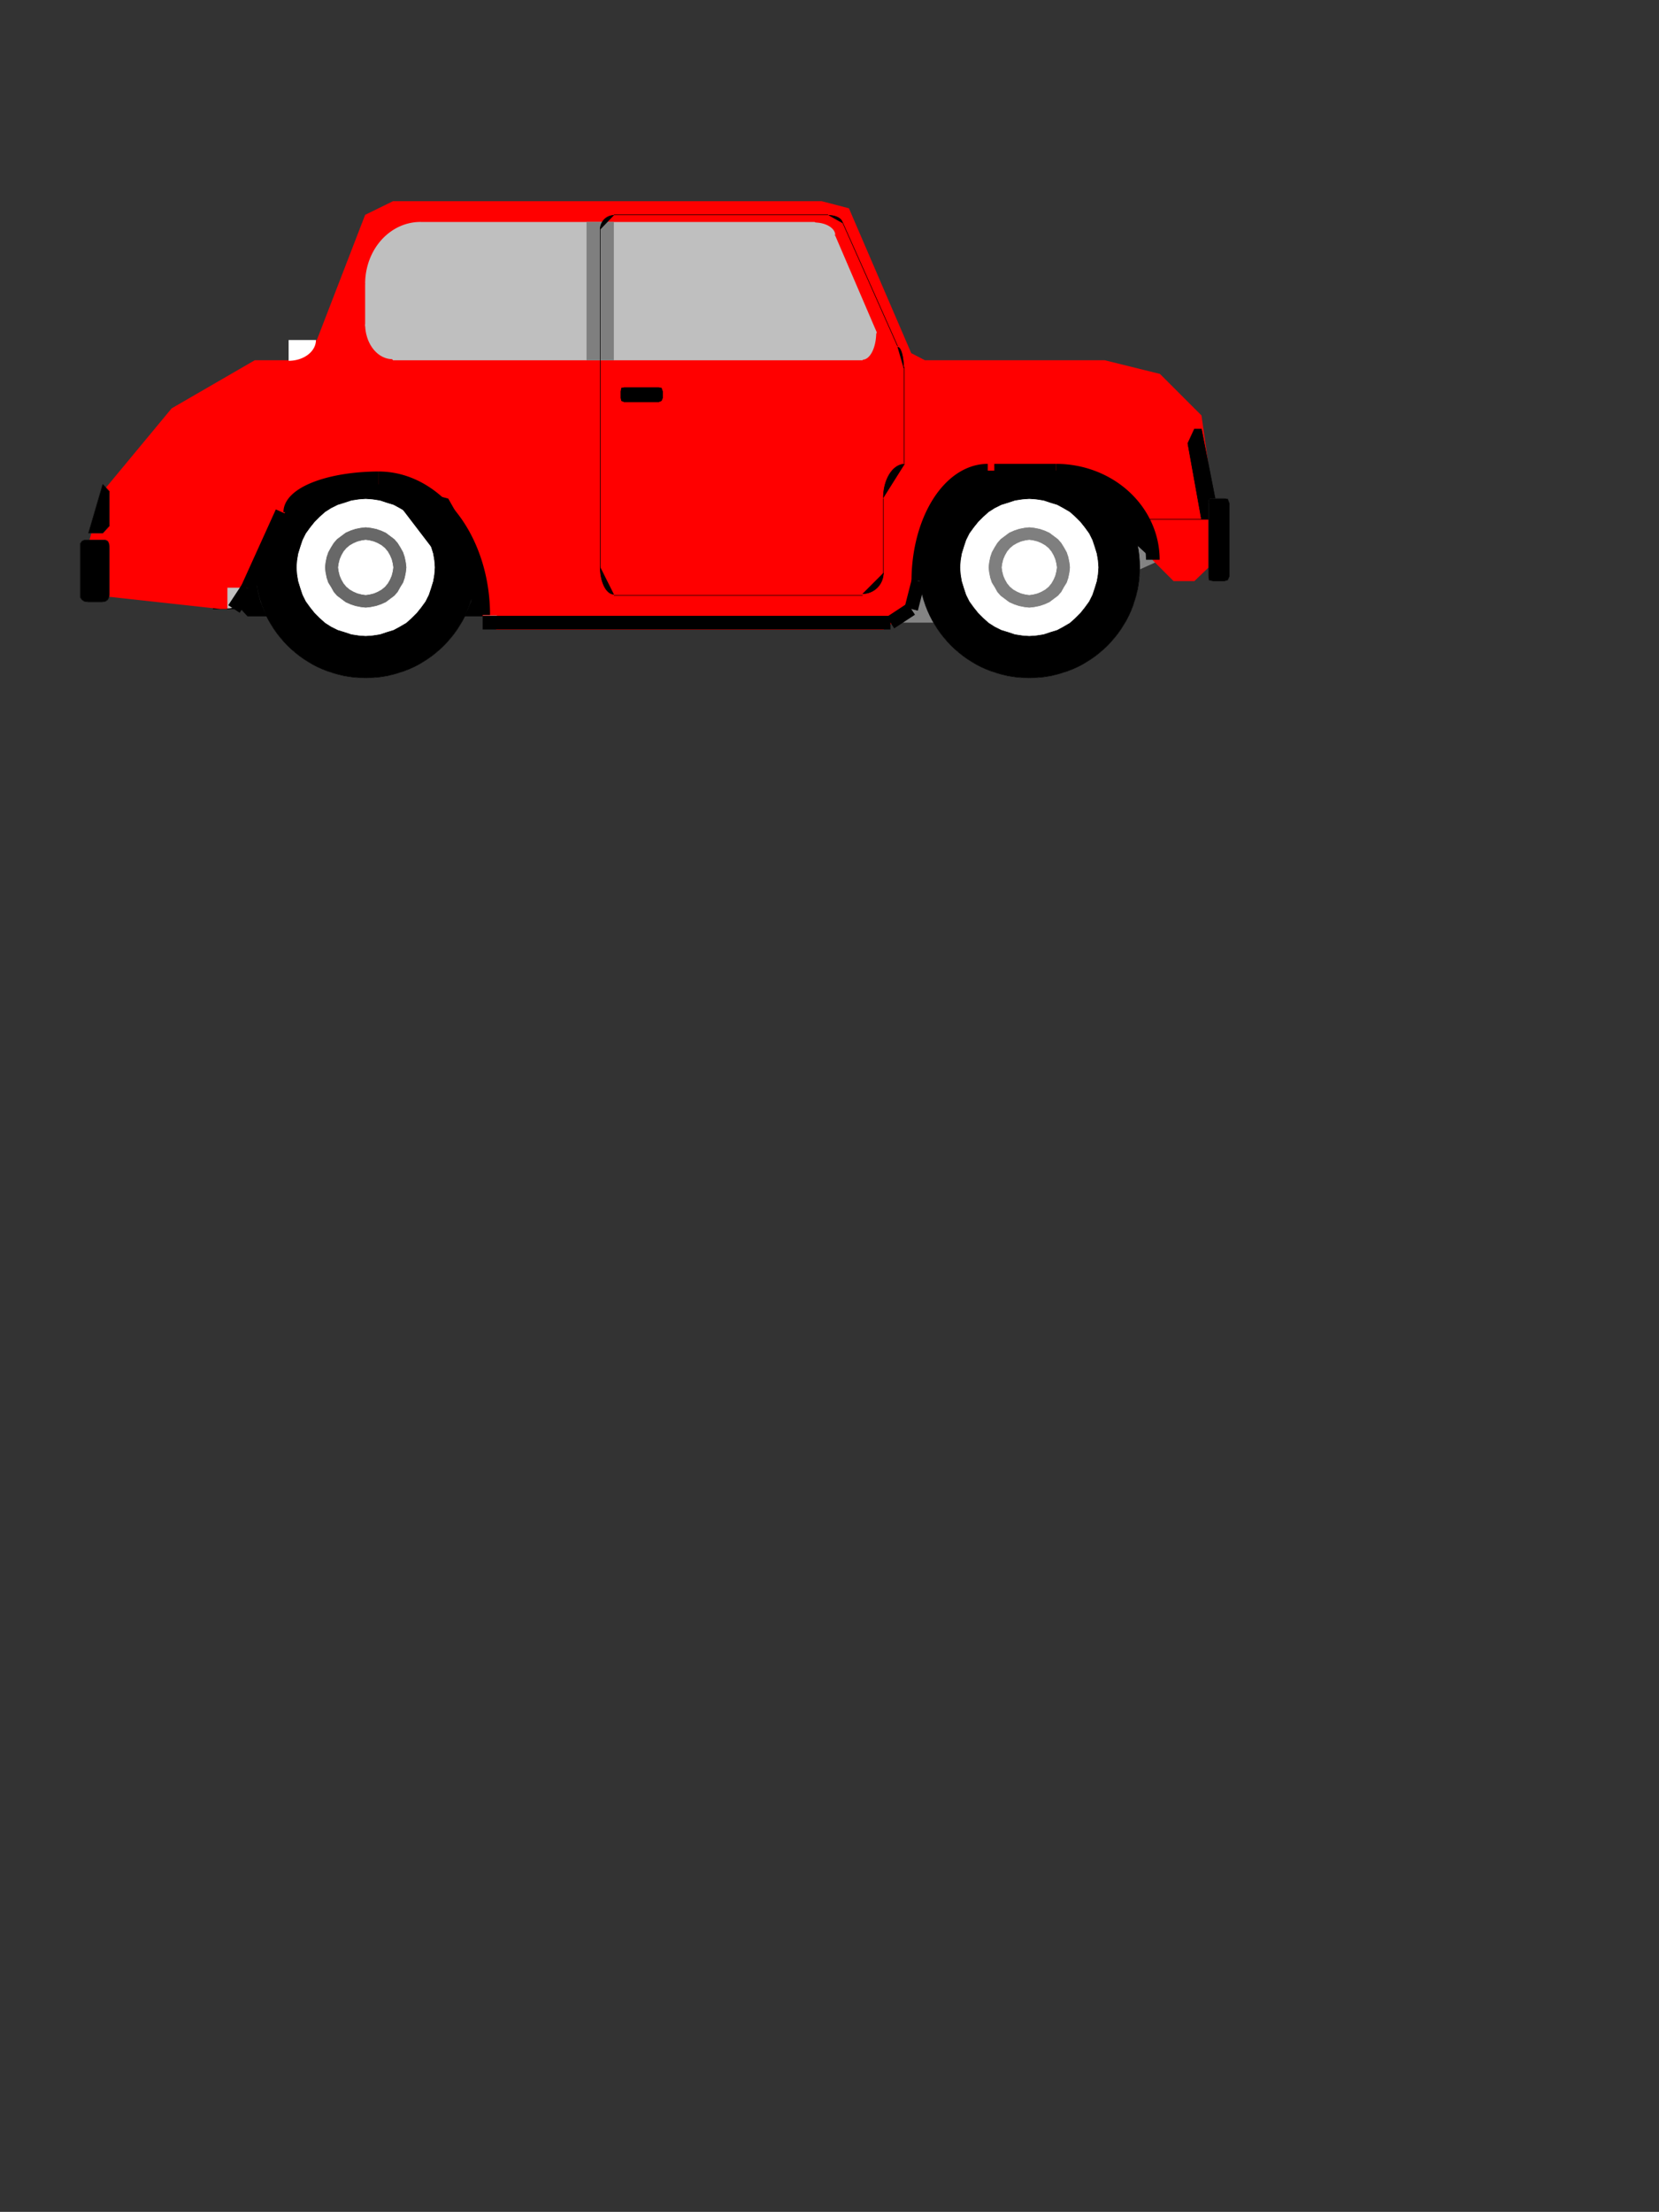
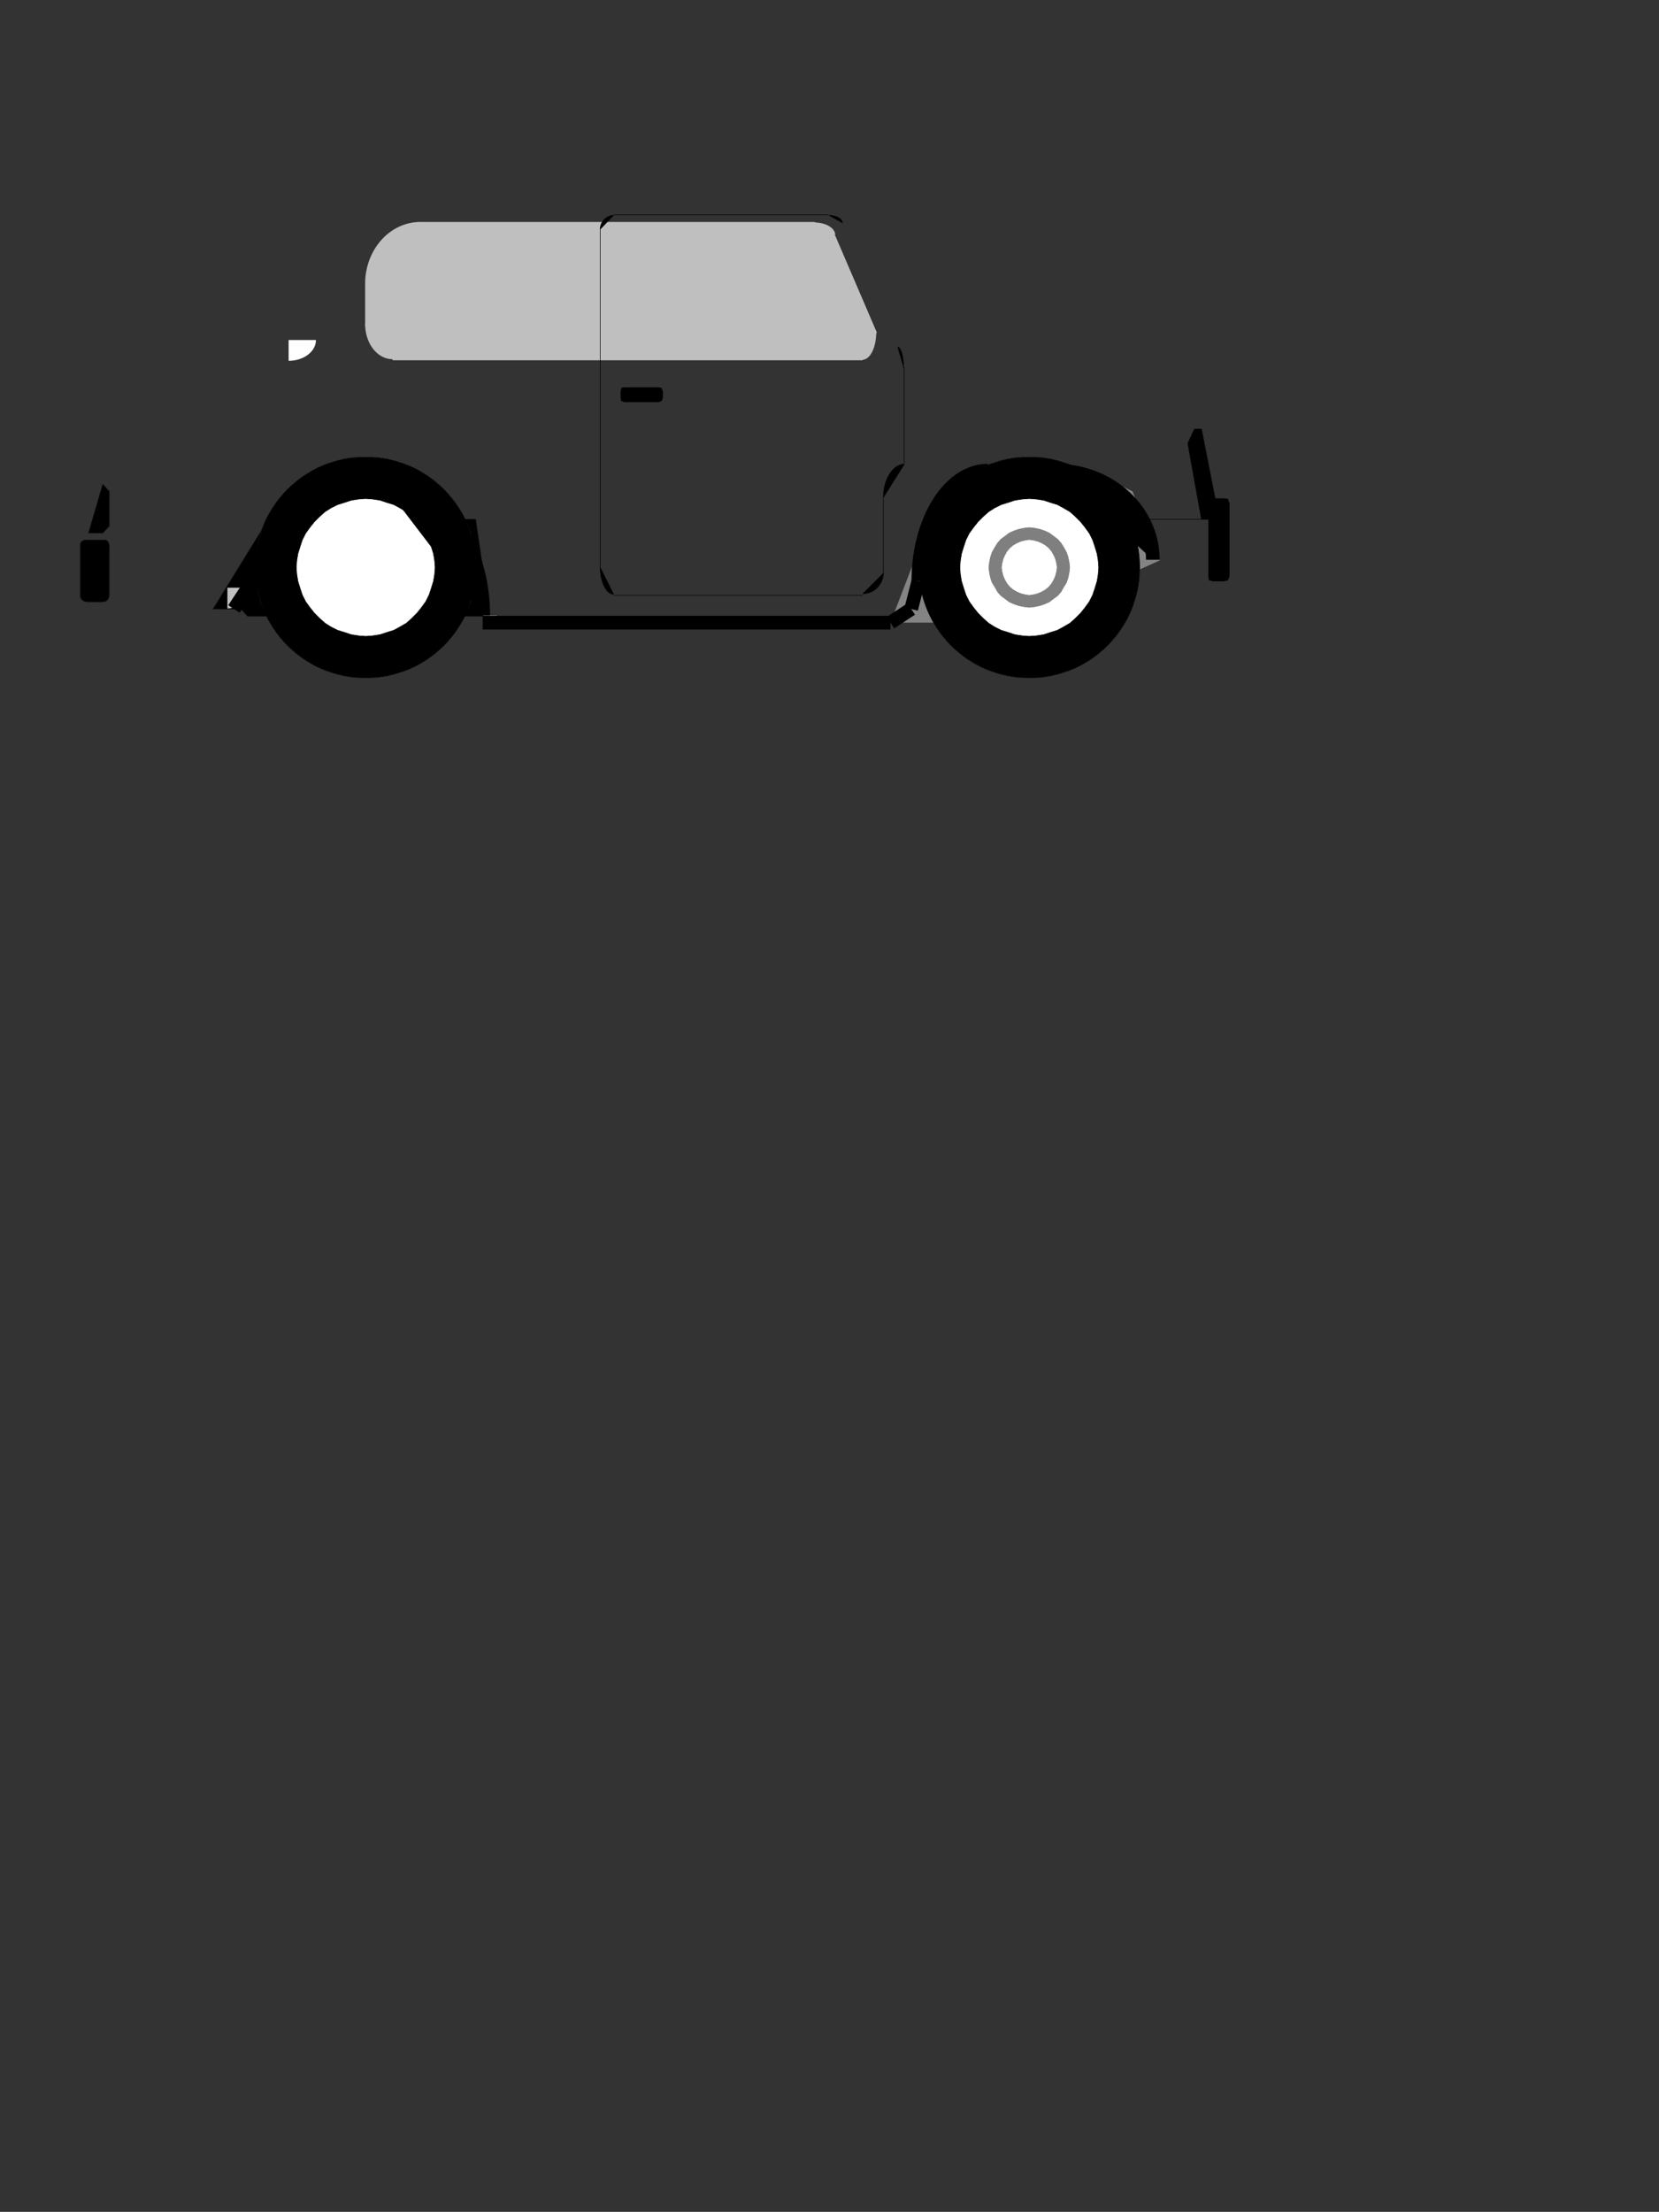
<svg xmlns="http://www.w3.org/2000/svg" width="3035" height="4046">
  <rect width="100%" height="100%" fill="#333333" stroke="none" />
  <title>car</title>
  <g>
    <title>Layer 1</title>
    <path d="m2122,1025l-253,114l-240,0l63,-164l304,-114l76,38l50,126z" fill="#848484" id="svg_1" />
    <path d="m896,1127l-443,0l-12,-13l-51,0l101,-164l379,0l26,177z" fill="#848484" id="svg_2" />
    <path d="m896,1127l-443,0l-12,-13l-51,0l101,-164l379,0l26,177" stroke="#000" id="svg_3" />
    <path d="m2085,1038l-1,-15l-2,-16l-3,-16l-4,-15l-6,-15l-7,-14l-7,-14l-9,-13l-10,-13l-11,-11l-11,-11l-13,-10l-13,-9l-14,-7l-14,-7l-15,-6l-15,-4l-16,-3l-16,-2l-15,-1l-15,1l-16,2l-16,3l-15,4l-15,6l-14,7l-14,7l-13,9l-13,10l-11,11l-11,11l-10,13l-9,13l-7,14l-7,14l-6,15l-4,15l-3,16l-2,16l-1,15l1,15l2,16l3,16l4,15l6,15l7,14l7,14l9,13l10,13l11,11l11,11l13,10l13,9l14,7l14,7l15,6l15,4l16,3l16,2l15,1l15,-1l16,-2l16,-3l15,-4l15,-6l14,-7l14,-7l13,-9l13,-10l11,-11l11,-11l10,-13l9,-13l7,-14l7,-14l6,-15l4,-15l3,-16l2,-16l1,-15z" fill="#000" stroke="#fff" id="svg_4" />
    <circle cx="1883" cy="1038" r="202" stroke="#000" id="svg_5" />
    <path d="m2009,1038l-1,-13l-2,-12l-4,-13l-4,-12l-6,-12l-8,-11l-8,-10l-9,-9l-10,-9l-12,-7l-11,-6l-13,-4l-12,-4l-13,-2l-13,-1l-13,1l-13,2l-12,4l-13,4l-12,6l-11,7l-10,9l-9,9l-8,10l-8,11l-6,12l-4,12l-4,13l-2,12l-1,13l1,13l2,12l4,13l4,12l6,12l8,11l8,10l9,9l10,9l11,7l12,6l13,4l12,4l13,2l13,1l13,-1l13,-2l12,-4l13,-4l11,-6l12,-7l10,-9l9,-9l8,-10l8,-11l6,-12l4,-12l4,-13l2,-12l1,-13z" fill="#fff" stroke="#fff" id="svg_6" />
    <path d="m1958,1038l-1,-9l-2,-10l-3,-9l-5,-9l-5,-8l-6,-7l-8,-6l-8,-6l-9,-4l-9,-3l-10,-2l-9,-1l-9,1l-10,2l-9,3l-9,4l-8,6l-8,6l-6,7l-5,8l-5,9l-3,9l-2,10l-1,9l1,9l2,10l3,9l5,8l5,9l6,7l8,6l8,6l9,4l9,3l10,2l9,1l9,-1l10,-2l9,-3l9,-4l8,-6l8,-6l6,-7l5,-9l5,-8l3,-9l2,-10l1,-9z" fill="#7f7f7f" stroke="#fff" id="svg_8" />
    <path d="m1933,1038l-1,-7l-2,-8l-3,-7l-4,-7l-5,-6l-6,-5l-7,-4l-7,-3l-8,-2l-7,-1l-7,1l-8,2l-7,3l-7,4l-6,5l-5,6l-4,7l-3,7l-2,8l-1,7l1,7l2,8l3,7l4,7l5,6l6,5l7,4l7,3l8,2l7,1l7,-1l8,-2l7,-3l7,-4l6,-5l5,-6l4,-7l3,-7l2,-8l1,-7z" fill="#fff" stroke="#fff" id="svg_10" />
    <path d="m871,1038l-1,-15l-2,-16l-3,-16l-4,-15l-6,-15l-7,-14l-7,-14l-9,-13l-10,-13l-11,-11l-11,-11l-13,-10l-13,-9l-14,-7l-14,-7l-15,-6l-15,-4l-16,-3l-16,-2l-15,-1l-15,1l-16,2l-16,3l-15,4l-15,6l-14,7l-14,7l-13,9l-13,10l-11,11l-11,11l-10,13l-9,13l-7,14l-7,14l-6,15l-4,15l-3,16l-2,16l-1,15l1,15l2,16l3,16l4,15l6,15l7,14l7,14l9,13l10,13l11,11l11,11l13,10l13,9l14,7l14,7l15,6l15,4l16,3l16,2l15,1l15,-1l16,-2l16,-3l15,-4l15,-6l14,-7l14,-7l13,-9l13,-10l11,-11l11,-11l10,-13l9,-13l7,-14l7,-14l6,-15l4,-15l3,-16l2,-16l1,-15z" fill="#000" stroke="#fff" id="svg_12" />
    <circle cx="669" cy="1038" r="202" stroke="#000" id="svg_13" />
    <path d="m795,1038l-1,-13l-2,-12l-4,-13l-4,-12l-6,-12l-8,-11l-8,-10l-9,-9l-10,-9l-12,-7l-11,-6l-13,-4l-12,-4l-13,-2l-13,-1l-13,1l-13,2l-12,4l-13,4l-12,6l-11,7l-10,9l-9,9l-8,10l-8,11l-6,12l-4,12l-4,13l-2,12l-1,13l1,13l2,12l4,13l4,12l6,12l8,11l8,10l9,9l10,9l11,7l12,6l13,4l12,4l13,2l13,1l13,-1l13,-2l12,-4l13,-4l11,-6l12,-7l10,-9l9,-9l8,-10l8,-11l6,-12l4,-12l4,-13l2,-12l1,-13z" fill="#fff" stroke="#fff" id="svg_14" />
-     <path d="m744,1038l-1,-9l-2,-10l-3,-9l-5,-9l-5,-8l-6,-7l-8,-6l-8,-6l-9,-4l-9,-3l-10,-2l-9,-1l-9,1l-10,2l-9,3l-9,4l-8,6l-8,6l-6,7l-5,8l-5,9l-3,9l-2,10l-1,9l1,9l2,10l3,9l5,8l5,9l6,7l8,6l8,6l9,4l9,3l10,2l9,1l9,-1l10,-2l9,-3l9,-4l8,-6l8,-6l6,-7l5,-9l5,-8l3,-9l2,-10l1,-9z" fill="#686868" stroke="#fff" id="svg_16" />
    <path d="m719,1038l-1,-7l-2,-8l-3,-7l-4,-7l-5,-6l-6,-5l-7,-4l-7,-3l-8,-2l-7,-1l-7,1l-8,2l-7,3l-7,4l-6,5l-5,6l-4,7l-3,7l-2,8l-1,7l1,7l2,8l3,7l4,7l5,6l6,5l7,4l7,3l8,2l7,1l7,-1l8,-2l7,-3l7,-4l6,-5l5,-6l4,-7l3,-7l2,-8l1,-7z" fill="#fff" stroke="#fff" id="svg_18" />
-     <path d="m2147,1063l-38,-38l-25,-63l-38,-63l-76,-38l-177,0l-75,63l-38,114l-13,76l-51,38l-708,0l-25,-25l-13,-127l-50,-88l-101,-26l-89,0l-101,38l-51,89l-25,63l-38,38l-12,0l-228,-25l-25,-51l38,-139l126,-152l152,-88l63,0l51,-38l88,-228l51,-25l784,0l50,13l114,265l25,13l329,0l101,25l76,76l25,177l-12,101l-26,25l-38,0z" fill="#ff0000" id="svg_20" />
    <path d="m884,1126a25,23 0 0 0 25,23l0,-23l-25,0z" fill="#c1c1c1" id="svg_21" />
    <path d="m416,1113a37,38 0 0 0 37,-38l-37,0l0,38z" fill="#c1c1c1" id="svg_22" />
    <path d="m528,660a50,38 0 0 0 50,-38l-50,0l0,38z" fill="#fff" id="svg_25" />
    <path d="m1528,431l76,177l-26,51l-859,0l-51,-63l0,-76l25,-64l76,-50l721,0l38,25z" fill="#bfbfbf" id="svg_28" />
    <path d="m769,406a101,113 0 0 0 -101,113l101,0l0,-113z" fill="#bfbfbf" id="svg_29" />
    <path d="m668,593a50,64 0 0 0 50,64l0,-64l-50,0z" fill="#bfbfbf" id="svg_30" />
    <path d="m1578,658a25,50 0 0 0 25,-50l-25,0l0,50z" fill="#bfbfbf" id="svg_31" />
    <path d="m1528,430a38,23 0 0 0 -38,-23l0,23l38,0z" fill="#bfbfbf" id="svg_32" />
    <path d="m147,1087l0,-86l0,-7l3,-4l4,-2l7,0l26,0l6,0l4,2l2,4l1,7l0,86l-1,6l-2,4l-4,3l-6,1l-26,0l-7,-1l-4,-3l-3,-4l0,-6z" fill="#fff" id="svg_33" />
    <path d="m147,1087l0,-86l0,-7l3,-4l4,-2l7,0l26,0l6,0l4,2l2,4l1,7l0,86l-1,6l-2,4l-4,3l-6,1l-26,0l-7,-1l-4,-3l-3,-4l0,-6" stroke="#000" id="svg_34" />
    <path d="m884,1125a191,250 0 0 0 -191,-250" stroke="#000" stroke-width="25" id="svg_35" />
    <path d="m693,875a162,62 0 0 0 -162,62" stroke="#000" stroke-width="25" id="svg_36" />
    <path d="m2109,1024a177,163 0 0 0 -177,-163" stroke="#000" stroke-width="25" id="svg_37" />
    <path d="m1807,861a127,202 0 0 0 -127,202" stroke="#000" stroke-width="25" id="svg_38" />
    <path d="m1932,861l-113,0" stroke="#000" stroke-width="25" id="svg_39" />
    <path d="m1680,1063l-13,51" stroke="#000" stroke-width="25" id="svg_40" />
    <path d="m1667,1114l-38,25" stroke="#000" stroke-width="25" id="svg_41" />
    <path d="m1629,1139l-746,0" stroke="#000" stroke-width="25" id="svg_42" />
    <path d="m516,937l-63,139" stroke="#000" stroke-width="25" id="svg_43" />
    <path d="m453,1076l-25,38" stroke="#000" stroke-width="25" id="svg_44" />
    <path d="m188,886l-26,89l26,0l12,-13l0,-63l-12,-13z" fill="#e0e0e0" id="svg_45" />
    <path d="m188,886l-26,89l26,0l12,-13l0,-63l-12,-13" stroke="#000" id="svg_46" />
    <path d="m2223,912l-25,-127l-13,0l-12,26l25,139l13,0l12,0l0,-38z" fill="#444" id="svg_47" />
    <path d="m2223,912l-25,-127l-13,0l-12,26l25,139l13,0l12,0l0,-38" stroke="#000" id="svg_48" />
-     <path d="m2211,1054l0,-133l1,-8l8,-1l19,0l7,1l3,8l0,133l-3,7l-7,2l-19,0l-8,-2l-1,-7z" fill="#fff" id="svg_49" />
    <path d="m2211,1054l0,-133l1,-8l8,-1l19,0l7,1l3,8l0,133l-3,7l-7,2l-19,0l-8,-2l-1,-7" stroke="#000" id="svg_50" />
-     <path d="m1541,406l101,227" stroke="#000" id="svg_51" />
-     <path d="m1073,659l0,-253l50,0l0,253l-50,0z" fill="#7f7f7f" id="svg_52" />
    <path d="m1123,394a25,26 0 0 0 -25,26" stroke="#000" id="svg_53" />
    <path d="m1123,393l392,0" stroke="#000" id="svg_54" />
    <path d="m1541,408a25,14 0 0 0 -25,-14" stroke="#000" id="svg_55" />
    <path d="m1653,673a11,38 0 0 0 -11,-38" stroke="#000" id="svg_56" />
    <path fill="black" d="m1098,419l0,619" stroke="#000" id="svg_57" />
    <path d="m1654,671l0,177" stroke="#000" id="svg_58" />
    <path d="m1655,849a39,62 0 0 0 -39,62" stroke="#000" id="svg_59" />
    <path d="m1616,912l0,139" stroke="#000" id="svg_60" />
    <path d="m1578,1089l-455,0" stroke="#000" id="svg_61" />
    <path d="m1136,728l0,-12l1,-6l5,-1l63,0l5,1l2,6l0,12l-2,5l-5,2l-63,0l-5,-2l-1,-5z" fill="#000" id="svg_62" />
    <path d="m1136,728l0,-12l1,-6l5,-1l63,0l5,1l2,6l0,12l-2,5l-5,2l-63,0l-5,-2l-1,-5" stroke="#000" id="svg_63" />
    <path d="m1578,1086a38,38 0 0 0 38,-38" stroke="#000" id="svg_64" />
    <path d="m1098,1037a25,50 0 0 0 25,50" stroke="#000" id="svg_65" />
    <path d="m2211,950l-114,0" stroke="#000" id="svg_66" />
  </g>
</svg>